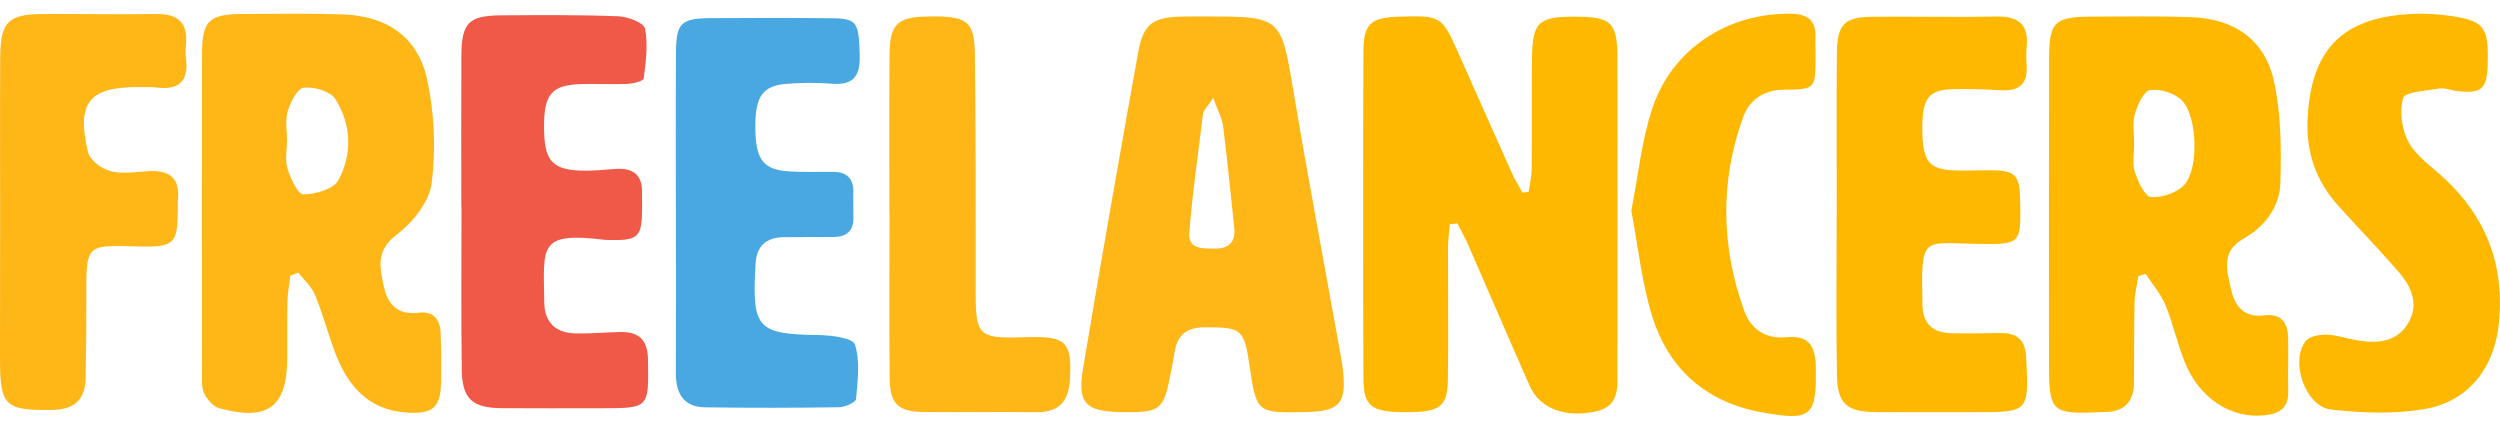
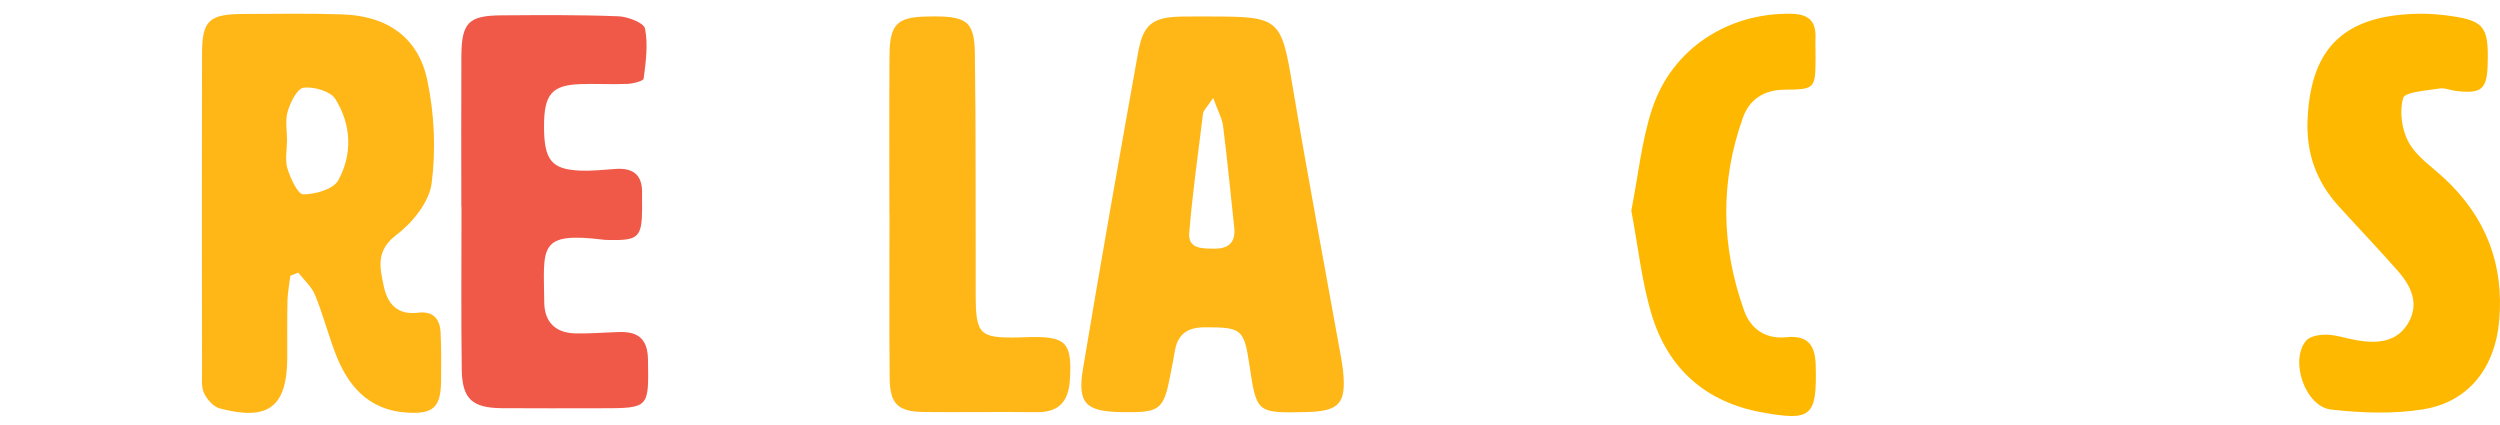
<svg xmlns="http://www.w3.org/2000/svg" width="100" height="17" viewBox="0 0 100 17" fill="none">
  <path d="M35.575 8.543C35.577 8.543 35.577 8.543 35.58 8.543C35.58 10.743 35.563 12.941 35.587 15.142C35.598 16.162 35.927 16.468 36.953 16.48C38.456 16.496 39.958 16.468 41.461 16.487C42.379 16.498 42.747 16.034 42.797 15.179C42.883 13.696 42.651 13.445 41.132 13.485C41.008 13.487 40.881 13.494 40.756 13.497C39.188 13.531 39.033 13.385 39.028 11.824C39.019 8.601 39.04 5.381 38.995 2.159C38.977 0.809 38.664 0.618 37.023 0.662C35.878 0.692 35.587 0.988 35.58 2.221C35.566 4.331 35.575 6.438 35.575 8.543Z" fill="#FFB617" />
-   <path d="M57.991 8.97C57.967 9.293 57.92 9.614 57.92 9.937C57.916 11.672 57.941 13.41 57.916 15.146C57.899 16.294 57.61 16.491 56.183 16.487C54.864 16.482 54.542 16.254 54.537 15.146C54.521 10.776 54.521 6.403 54.537 2.033C54.542 0.948 54.845 0.697 55.969 0.667C57.653 0.62 57.667 0.627 58.352 2.161C59.061 3.747 59.763 5.339 60.477 6.926C60.597 7.195 60.759 7.446 60.9 7.704C60.982 7.695 61.064 7.686 61.146 7.676C61.188 7.374 61.264 7.07 61.266 6.768C61.28 5.311 61.264 3.854 61.278 2.398C61.292 0.878 61.517 0.662 63.02 0.667C64.459 0.671 64.696 0.894 64.698 2.36C64.705 6.515 64.705 10.669 64.698 14.823C64.696 15.499 64.78 16.245 63.846 16.454C62.635 16.726 61.599 16.354 61.195 15.448C60.362 13.575 59.559 11.691 58.737 9.814C58.606 9.514 58.444 9.226 58.294 8.933C58.193 8.943 58.092 8.957 57.991 8.97Z" fill="#FFB800" />
  <path d="M11.614 11.03C11.575 11.358 11.509 11.683 11.499 12.011C11.481 12.784 11.495 13.558 11.49 14.334C11.476 16.283 10.725 16.852 8.783 16.334C8.534 16.267 8.288 15.981 8.166 15.735C8.051 15.502 8.081 15.191 8.081 14.912C8.076 10.67 8.072 6.427 8.081 2.183C8.083 0.814 8.351 0.565 9.741 0.559C11.056 0.552 12.37 0.533 13.683 0.575C15.474 0.631 16.728 1.481 17.092 3.207C17.373 4.545 17.442 5.984 17.265 7.333C17.169 8.077 16.507 8.904 15.866 9.387C15.026 10.019 15.19 10.693 15.35 11.446C15.502 12.171 15.904 12.61 16.73 12.508C17.334 12.433 17.604 12.768 17.625 13.316C17.651 13.964 17.653 14.617 17.643 15.265C17.627 16.295 17.324 16.574 16.27 16.504C14.709 16.399 13.889 15.407 13.392 14.071C13.11 13.319 12.906 12.533 12.598 11.792C12.462 11.46 12.157 11.197 11.929 10.902C11.823 10.946 11.718 10.988 11.614 11.03ZM11.483 5.644C11.481 5.644 11.481 5.644 11.478 5.644C11.478 6.014 11.394 6.411 11.499 6.748C11.621 7.138 11.915 7.775 12.131 7.775C12.612 7.773 13.333 7.57 13.528 7.217C14.108 6.165 14.054 4.98 13.413 3.958C13.218 3.649 12.561 3.46 12.147 3.507C11.894 3.535 11.617 4.088 11.509 4.45C11.399 4.817 11.483 5.245 11.483 5.644Z" fill="#FFB617" />
-   <path d="M85.535 11.047C85.481 11.391 85.389 11.735 85.382 12.081C85.357 13.164 85.371 14.249 85.357 15.332C85.347 16.082 84.957 16.475 84.19 16.48C84.159 16.48 84.126 16.48 84.096 16.482C82.051 16.582 81.959 16.5 81.959 14.498C81.957 10.471 81.955 6.445 81.962 2.418C81.964 0.85 82.157 0.667 83.762 0.664C85.044 0.662 86.329 0.641 87.61 0.683C89.362 0.741 90.592 1.575 90.961 3.259C91.247 4.565 91.252 5.952 91.216 7.3C91.193 8.269 90.606 9.056 89.74 9.547C88.812 10.072 89.082 10.848 89.249 11.594C89.399 12.27 89.78 12.713 90.566 12.616C91.285 12.527 91.519 12.939 91.526 13.554C91.536 14.265 91.517 14.979 91.529 15.692C91.538 16.333 91.153 16.552 90.587 16.612C89.247 16.754 87.988 15.952 87.394 14.493C87.091 13.75 86.927 12.948 86.62 12.207C86.434 11.758 86.096 11.37 85.826 10.954C85.728 10.985 85.631 11.017 85.535 11.047ZM85.366 5.762C85.366 6.131 85.279 6.531 85.389 6.865C85.514 7.251 85.788 7.86 86.04 7.881C86.481 7.918 87.099 7.706 87.385 7.377C87.96 6.714 87.892 4.667 87.289 4.031C87.005 3.733 86.418 3.545 86.007 3.601C85.756 3.634 85.497 4.198 85.392 4.565C85.286 4.937 85.366 5.362 85.366 5.762Z" fill="#FFB800" />
  <path d="M53.718 14.791C53.695 14.575 53.652 14.361 53.615 14.147C52.974 10.576 52.302 7.012 51.701 3.434C51.251 0.753 51.192 0.66 48.452 0.66C48.076 0.66 47.701 0.655 47.325 0.662C46.118 0.678 45.733 0.941 45.524 2.103C44.769 6.315 44.024 10.527 43.32 14.749C43.087 16.138 43.433 16.463 44.862 16.484C46.428 16.508 46.546 16.415 46.832 14.909C46.884 14.635 46.943 14.361 46.985 14.087C47.093 13.396 47.461 13.09 48.199 13.092C49.657 13.092 49.762 13.15 49.978 14.607C50.262 16.517 50.274 16.524 52.206 16.484C53.591 16.454 53.861 16.15 53.718 14.791ZM48.577 9.946C48.105 9.939 47.513 9.974 47.569 9.307C47.703 7.716 47.922 6.131 48.121 4.544C48.138 4.412 48.276 4.296 48.527 3.917C48.72 4.449 48.886 4.74 48.924 5.044C49.093 6.387 49.222 7.737 49.368 9.084C49.436 9.672 49.166 9.953 48.577 9.946Z" fill="#FFB617" />
-   <path d="M73.47 8.492C73.47 6.385 73.456 4.277 73.474 2.17C73.486 0.946 73.763 0.678 74.968 0.669C76.597 0.655 78.224 0.695 79.853 0.662C80.729 0.646 81.154 0.969 81.067 1.863C81.043 2.11 81.048 2.361 81.065 2.607C81.116 3.313 80.809 3.648 80.079 3.61C79.421 3.578 78.764 3.545 78.106 3.566C77.137 3.597 76.888 3.94 76.893 5.137C76.897 6.424 77.137 6.766 78.111 6.814C78.548 6.835 78.987 6.812 79.426 6.81C80.649 6.803 80.79 6.938 80.809 8.118C80.835 9.756 80.814 9.777 79.147 9.756C76.881 9.728 76.832 9.347 76.9 12.23C76.916 12.944 77.32 13.311 78.027 13.327C78.684 13.343 79.341 13.334 79.999 13.322C80.687 13.311 81.013 13.589 81.048 14.31C81.151 16.487 81.173 16.487 78.982 16.487C77.668 16.487 76.35 16.494 75.036 16.484C73.874 16.475 73.496 16.152 73.477 15C73.442 12.83 73.467 10.662 73.467 8.492C73.474 8.492 73.472 8.492 73.47 8.492Z" fill="#FFB800" />
  <path d="M18.453 8.27C18.453 6.258 18.444 4.243 18.455 2.231C18.465 0.912 18.742 0.624 20.038 0.614C21.601 0.603 23.167 0.591 24.731 0.651C25.111 0.665 25.757 0.912 25.801 1.144C25.928 1.785 25.832 2.478 25.747 3.142C25.736 3.242 25.32 3.347 25.088 3.356C24.463 3.384 23.836 3.342 23.212 3.365C22.071 3.405 21.761 3.774 21.761 5.047C21.761 6.404 22.055 6.778 23.219 6.825C23.686 6.843 24.156 6.79 24.623 6.757C25.32 6.709 25.698 6.992 25.682 7.712C25.677 7.928 25.686 8.147 25.684 8.363C25.675 9.49 25.527 9.627 24.362 9.599C24.299 9.596 24.235 9.599 24.174 9.592C21.503 9.26 21.747 9.866 21.77 12.099C21.78 12.879 22.212 13.312 22.996 13.335C23.587 13.351 24.181 13.298 24.776 13.281C25.534 13.261 25.905 13.565 25.919 14.38C25.952 16.33 25.98 16.33 24.01 16.33C22.695 16.33 21.383 16.337 20.068 16.327C18.89 16.318 18.483 15.953 18.47 14.775C18.441 12.608 18.46 10.44 18.46 8.272C18.458 8.27 18.455 8.27 18.453 8.27Z" fill="#F05848" />
-   <path d="M27.034 8.419C27.034 6.311 27.025 4.206 27.039 2.099C27.046 0.928 27.241 0.735 28.405 0.726C30.032 0.714 31.662 0.712 33.288 0.73C34.291 0.742 34.352 0.9 34.389 2.206C34.413 3.033 34.145 3.421 33.265 3.349C32.676 3.3 32.075 3.307 31.483 3.351C30.516 3.423 30.215 3.846 30.213 5.036C30.211 6.323 30.492 6.764 31.455 6.846C32.077 6.899 32.706 6.867 33.331 6.874C33.866 6.878 34.141 7.136 34.134 7.675C34.129 8.017 34.129 8.356 34.136 8.697C34.148 9.25 33.852 9.48 33.324 9.48C32.666 9.48 32.009 9.483 31.352 9.487C30.628 9.494 30.255 9.861 30.222 10.572C30.22 10.635 30.218 10.695 30.213 10.758C30.084 13.128 30.337 13.372 32.711 13.4C33.23 13.407 34.11 13.516 34.195 13.776C34.411 14.445 34.307 15.228 34.242 15.96C34.23 16.095 33.798 16.288 33.558 16.29C31.774 16.316 29.99 16.32 28.206 16.293C27.335 16.281 27.032 15.73 27.034 14.929C27.044 12.761 27.036 10.591 27.036 8.423C27.039 8.419 27.036 8.419 27.034 8.419Z" fill="#49A8E2" />
  <path d="M96.966 0.548C97.074 0.555 97.419 0.562 97.759 0.604C99.372 0.802 99.553 1.013 99.506 2.586C99.478 3.576 99.259 3.759 98.236 3.638C98.02 3.613 97.794 3.504 97.59 3.539C97.071 3.627 96.2 3.671 96.127 3.92C95.97 4.459 96.071 5.197 96.35 5.699C96.667 6.271 97.287 6.68 97.787 7.147C99.44 8.694 100.166 10.574 99.968 12.83C99.809 14.665 98.78 16.064 96.954 16.368C95.747 16.57 94.468 16.519 93.244 16.382C92.211 16.266 91.582 14.433 92.237 13.634C92.39 13.445 92.789 13.38 93.073 13.387C93.472 13.399 93.867 13.543 94.268 13.61C95.085 13.75 95.879 13.699 96.336 12.909C96.771 12.158 96.454 11.457 95.937 10.864C95.16 9.977 94.341 9.124 93.547 8.248C92.648 7.258 92.24 6.115 92.303 4.763C92.439 1.866 93.799 0.541 96.966 0.548Z" fill="#FFB800" />
-   <path d="M0.005 8.479C0.005 6.404 -0.005 4.329 0.009 2.257C0.019 0.872 0.336 0.566 1.726 0.561C3.228 0.554 4.728 0.584 6.231 0.561C7.102 0.547 7.527 0.895 7.438 1.783C7.419 1.966 7.414 2.157 7.438 2.341C7.553 3.233 7.168 3.614 6.266 3.502C6.05 3.474 5.829 3.488 5.609 3.486C3.58 3.451 3.036 4.092 3.522 6.088C3.597 6.402 4.052 6.748 4.397 6.841C4.862 6.966 5.39 6.887 5.888 6.85C6.75 6.788 7.215 7.094 7.116 8.01C7.102 8.133 7.116 8.258 7.114 8.381C7.102 9.741 6.97 9.889 5.606 9.859C3.428 9.813 3.442 9.692 3.454 11.964C3.458 13.017 3.444 14.069 3.425 15.121C3.409 15.99 2.979 16.385 2.071 16.397C0.223 16.42 0.005 16.244 0 14.427C0.002 12.443 0.005 10.461 0.005 8.479Z" fill="#FFB617" />
  <path d="M65.252 8.427C65.525 7.051 65.659 5.65 66.088 4.347C66.882 1.944 69.119 0.511 71.638 0.55C72.3 0.56 72.638 0.808 72.62 1.482C72.61 1.761 72.624 2.04 72.622 2.319C72.615 3.545 72.606 3.58 71.38 3.587C70.544 3.592 69.971 3.991 69.716 4.709C68.795 7.279 68.847 9.87 69.767 12.43C70.03 13.162 70.622 13.573 71.453 13.489C72.322 13.401 72.61 13.81 72.629 14.623C72.676 16.659 72.472 16.856 70.474 16.494C68.227 16.085 66.741 14.753 66.084 12.641C65.668 11.294 65.527 9.865 65.252 8.427Z" fill="#FFB800" />
</svg>